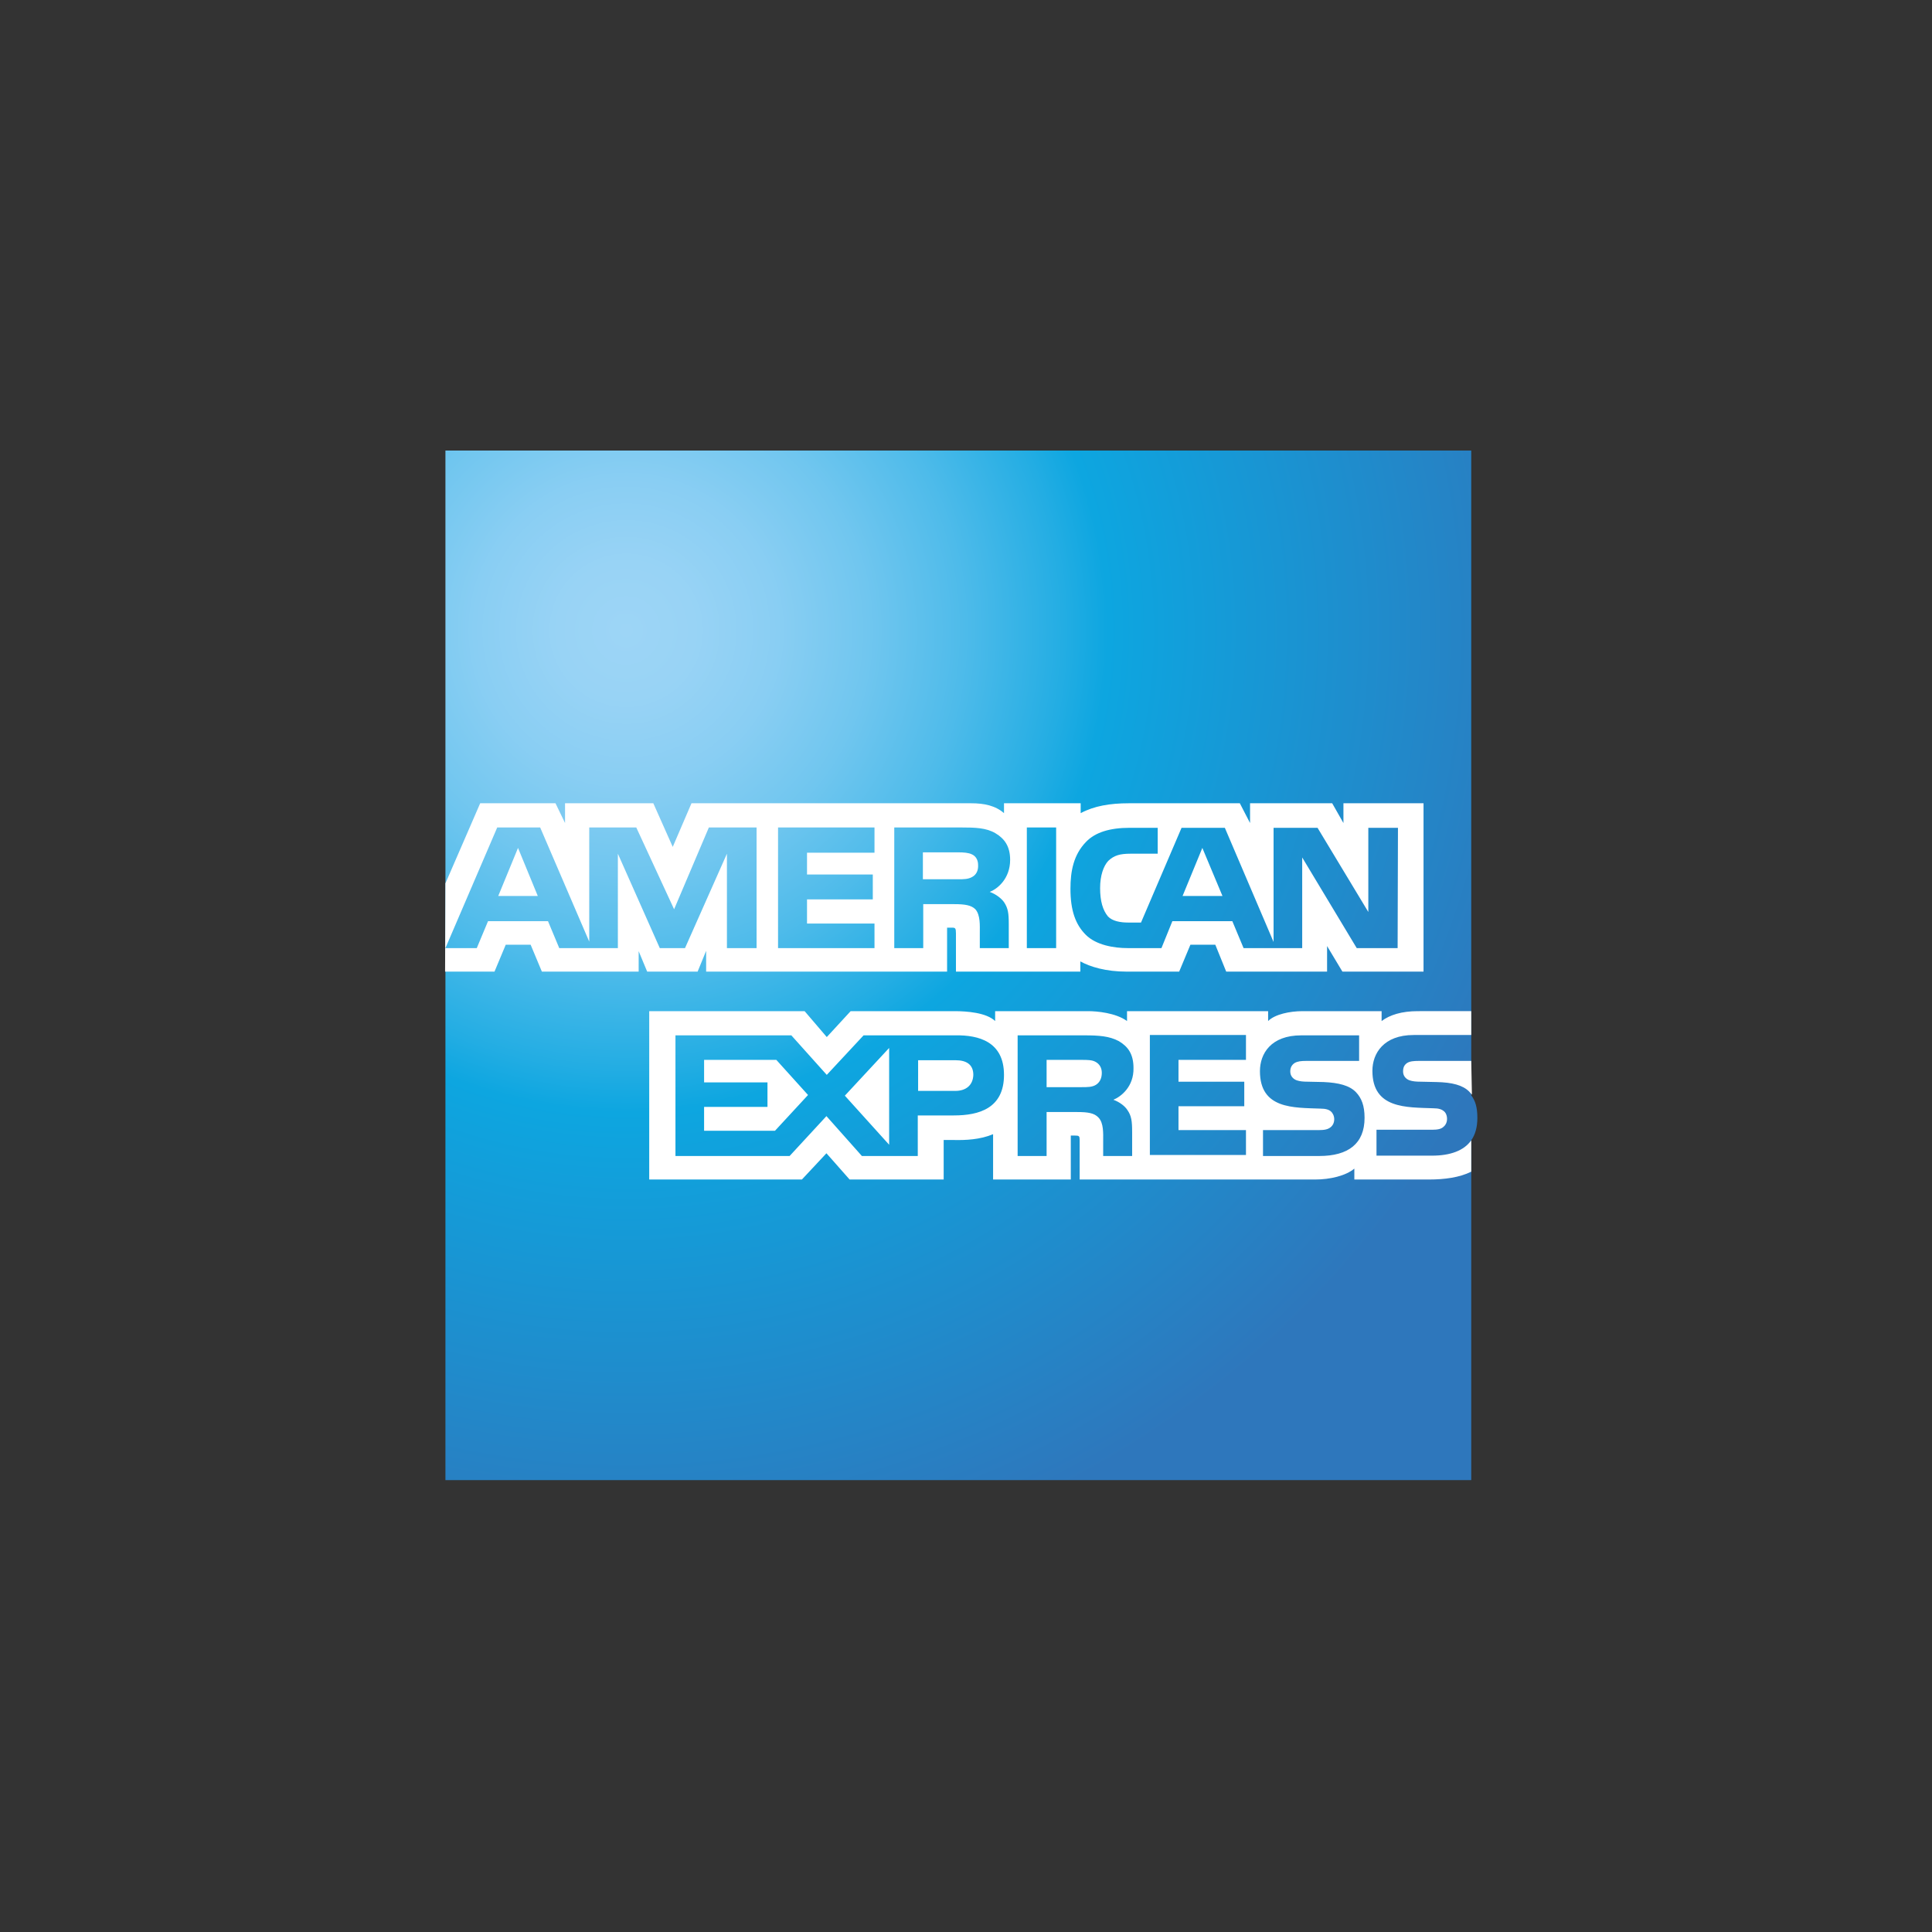
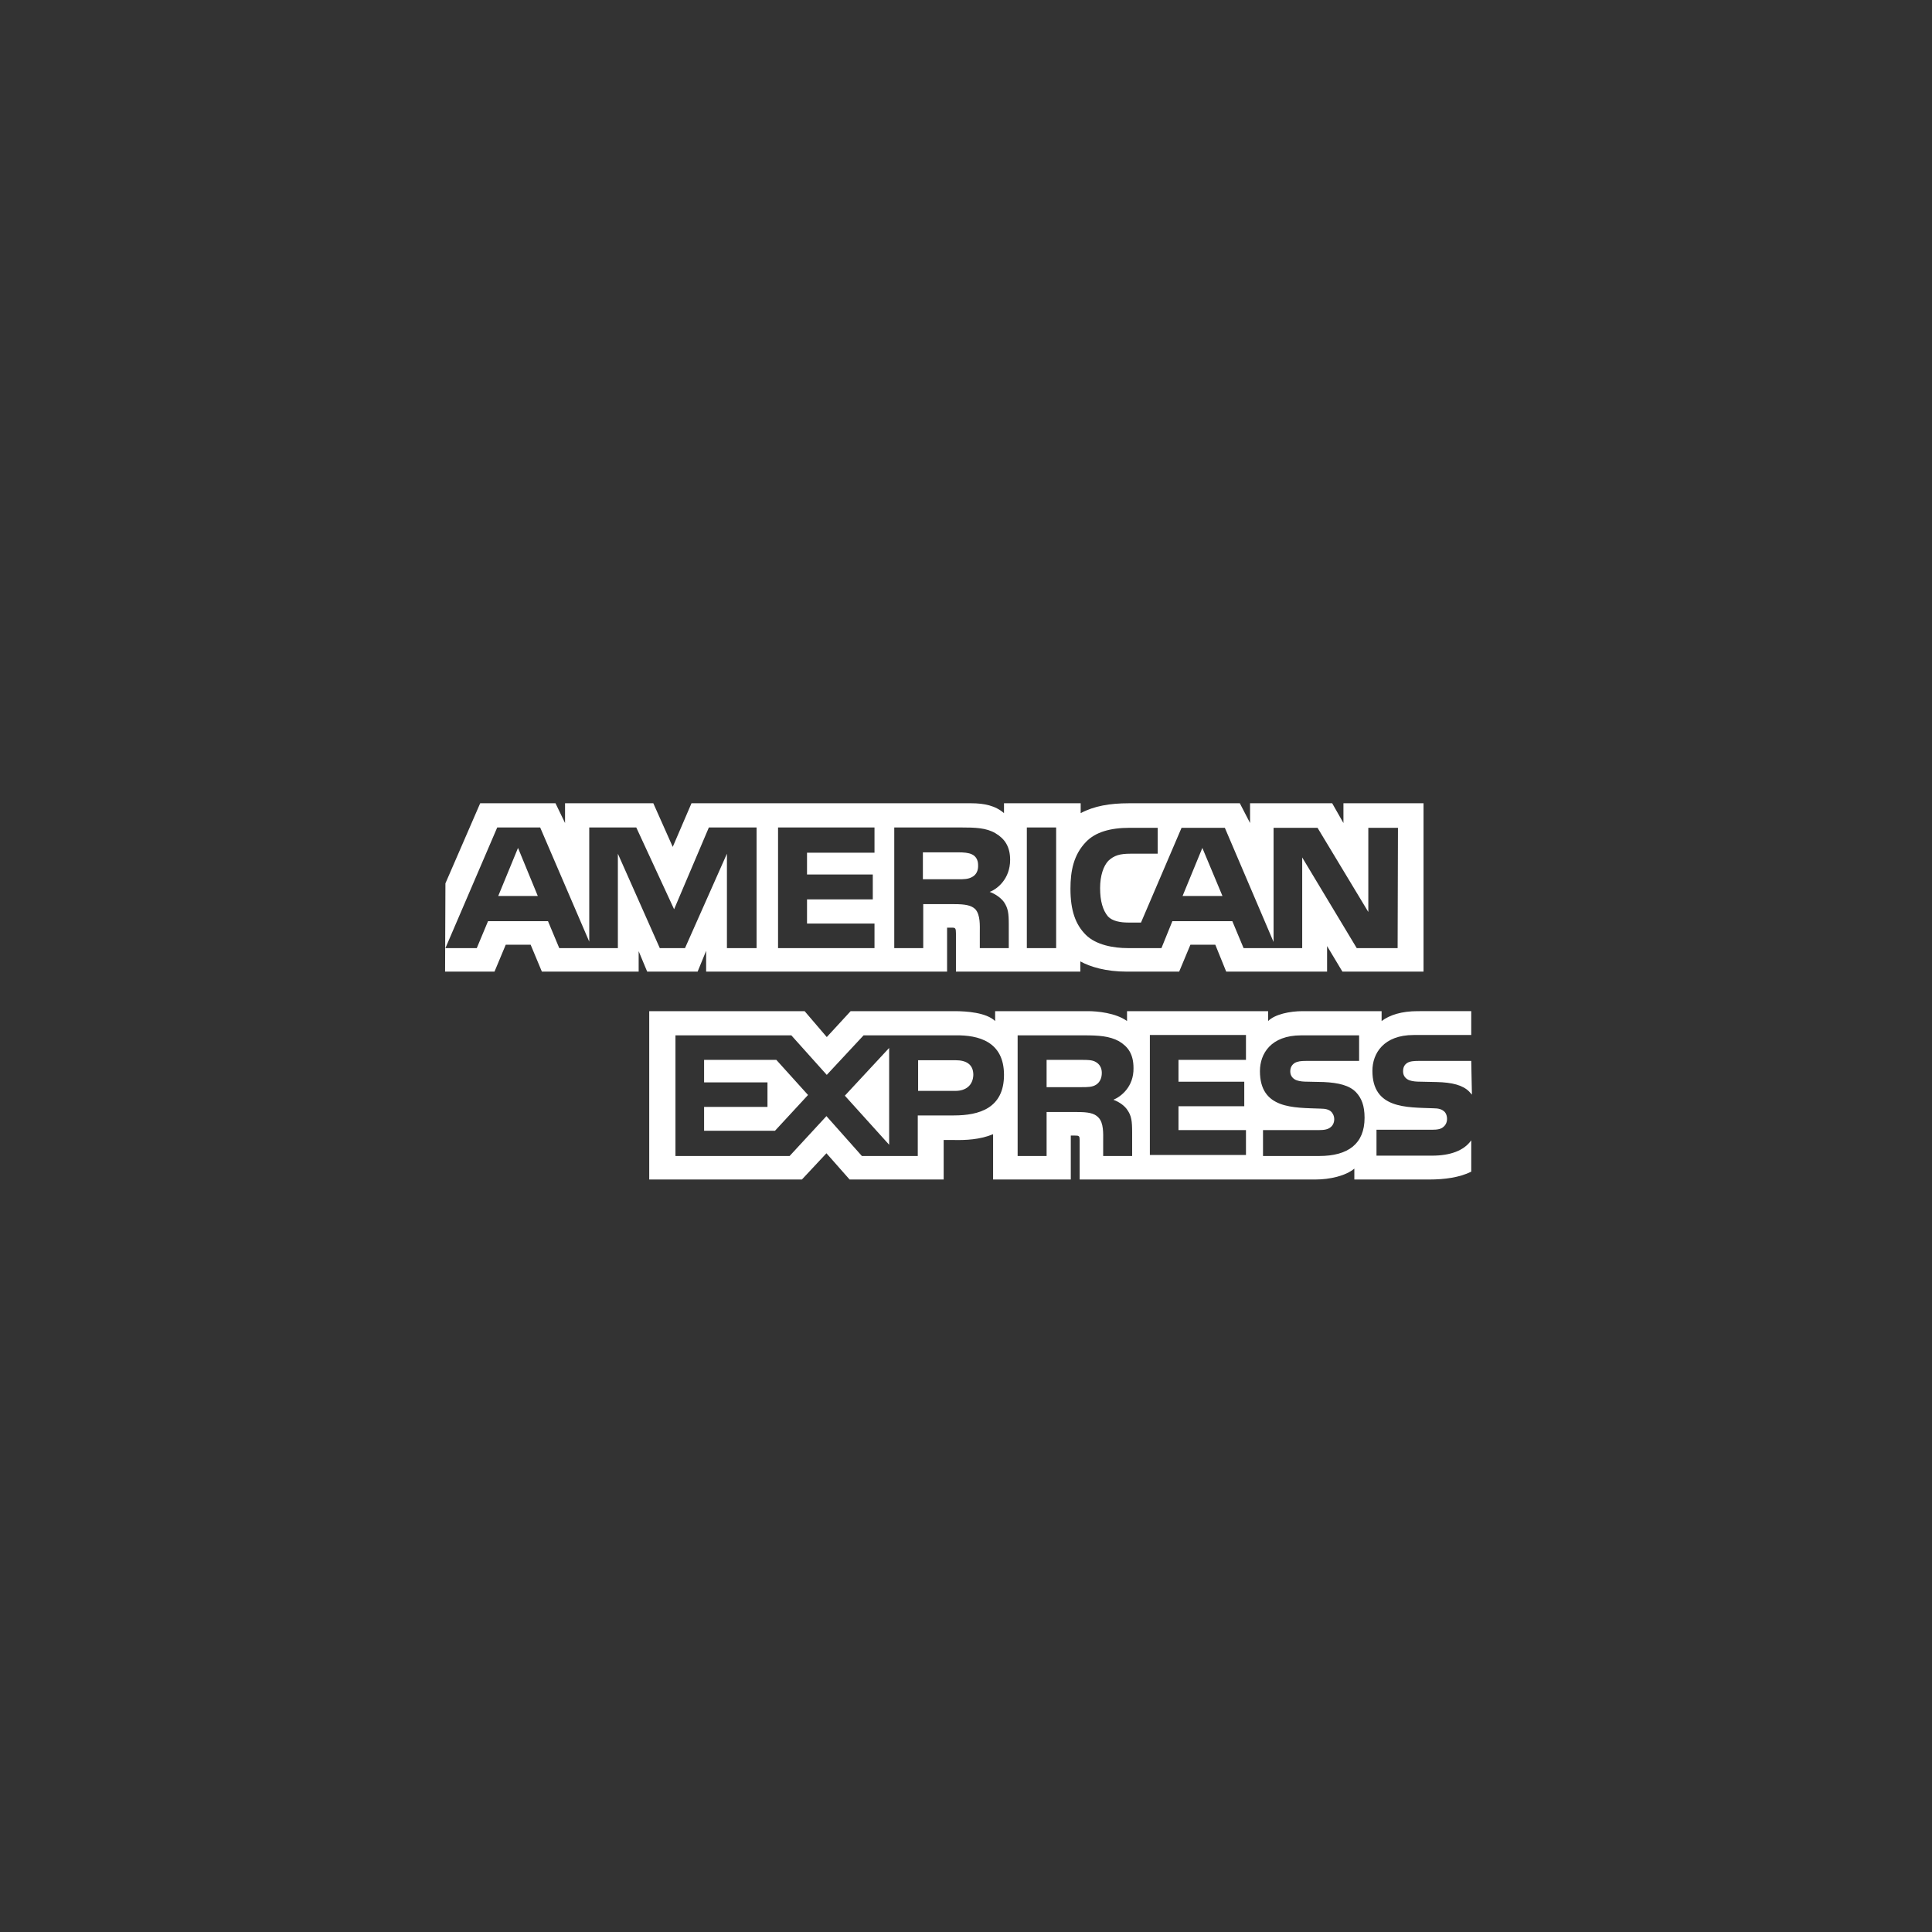
<svg xmlns="http://www.w3.org/2000/svg" id="Ebene_1" viewBox="0 0 566.9 566.9">
  <rect x="0" y="0" width="566.9" height="566.9" fill="#333333" stroke="none" />
  <style>.st0{fill:url(#SVGID_1_);} .st1{fill:#FFFFFF;}</style>
  <radialGradient id="SVGID_1_" cx="183.749" cy="381.041" r="282.484" gradientTransform="matrix(1 0 0 -1 0 566)" gradientUnits="userSpaceOnUse">
    <stop offset="0" stop-color="#9DD5F6" />
    <stop offset=".071" stop-color="#98D3F5" />
    <stop offset=".158" stop-color="#89CEF3" />
    <stop offset=".252" stop-color="#70C6EF" />
    <stop offset=".351" stop-color="#4EBBEA" />
    <stop offset=".455" stop-color="#23ADE3" />
    <stop offset=".5" stop-color="#0DA6E0" />
    <stop offset="1" stop-color="#2E77BC" />
  </radialGradient>
-   <path class="st0" d="M431.7 132.2h-301v302.1h301v-99.7c1.2-1.7 1.8-3.9 1.8-6.6 0-3.1-.6-5-1.8-6.6V132.2z" />
  <path class="st1" d="M157.8 262.9l-5.8-14.1-5.8 14.1m139.1-5.6c-1.2.7-2.5.7-4.2.7h-10.3v-7.9h10.4c1.5 0 3 .1 4 .6 1.1.5 1.8 1.6 1.8 3.1.1 1.7-.6 2.9-1.7 3.5zm73.4 5.6l-5.9-14.1-5.8 14.1h11.7zM222 278.2h-8.7v-27.7L201 278.2h-7.4l-12.3-27.7v27.7h-17.2l-3.3-7.9h-17.6l-3.3 7.9h-9.2l15.2-35.4h12.6l14.4 33.5v-33.5h13.8l11.1 24 10.2-24h14v35.4zm34.6 0h-28.3v-35.4h28.3v7.4h-19.8v6.4h19.3v7.3h-19.3v7.1h19.8v7.2zm39.8-25.9c0 5.6-3.8 8.6-6 9.4 1.9.7 3.4 1.9 4.2 3 1.2 1.8 1.4 3.3 1.4 6.5v7h-8.5v-4.5c0-2.1.2-5.2-1.3-6.9-1.2-1.2-3.1-1.5-6.2-1.5h-9.1v12.9h-8.5v-35.4h19.5c4.3 0 7.5.1 10.2 1.7 2.7 1.6 4.3 3.9 4.3 7.8zm13.5 25.9h-8.6v-35.4h8.6v35.4zm100.2 0h-12l-16-26.6v26.6h-17.2l-3.3-7.9H344l-3.2 7.9h-9.9c-4.1 0-9.3-.9-12.3-3.9s-4.5-7.1-4.5-13.5c0-5.2.9-10 4.6-13.8 2.7-2.8 7-4.1 12.8-4.1h8.2v7.6h-8c-3.1 0-4.8.5-6.5 2.1-1.4 1.5-2.4 4.3-2.4 8 0 3.8.8 6.5 2.3 8.3 1.3 1.4 3.7 1.8 5.9 1.8h3.8l11.9-27.8h12.7l14.3 33.5v-33.5h12.9l14.9 24.7v-24.7h8.7l-.1 35.3zm-279.5 6.9h14.5l3.3-7.9h7.3l3.3 7.9h28.4v-6l2.5 6h14.8l2.5-6.1v6.1h70.7v-12.9h1.4c1 0 1.2.1 1.2 1.7v11.2H317v-3c2.9 1.6 7.5 3 13.6 3H346l3.3-7.9h7.3l3.2 7.9h29.6v-7.5l4.5 7.5h23.8v-49.4h-23.5v5.8l-3.3-5.8h-24.1v5.8l-3-5.8h-32.6c-5.5 0-10.2.8-14.1 2.9v-2.9h-22.5v2.9c-2.5-2.2-5.8-2.9-9.6-2.9h-82.1l-5.5 12.8-5.7-12.8h-25.9v5.8l-2.8-5.8h-22.1l-10.2 23.5-.1 25.9zM431.7 311.3h-15.4c-1.5 0-2.6.1-3.4.6-.9.6-1.2 1.4-1.2 2.5 0 1.3.8 2.2 1.9 2.6.9.3 1.9.4 3.3.4l4.6.1c4.6.1 7.7.9 9.6 2.8.3.3.5.6.8.9m-.2 13.4c-2.1 3-6.1 4.5-11.5 4.5h-16.3v-7.6h16.3c1.6 0 2.7-.2 3.4-.9.6-.5 1-1.3 1-2.3 0-1-.4-1.9-1-2.3-.6-.5-1.5-.8-3-.8-7.9-.3-17.9.2-17.9-11 0-5.1 3.3-10.5 12.1-10.5h16.9v-7H416c-4.7 0-8.2 1.1-10.6 2.9v-2.9h-23.2c-3.7 0-8.1.9-10.1 2.9v-2.9h-41.4v2.9c-3.3-2.4-8.8-2.9-11.4-2.9H292v2.9c-2.6-2.5-8.4-2.9-11.9-2.9h-30.5l-7 7.6-6.5-7.6h-45.6v49.4h44.8l7.2-7.7 6.8 7.7h27.6v-11.6h2.7c3.7.1 8-.1 11.8-1.7v13.3h22.8v-12.9h1.1c1.4 0 1.5.1 1.5 1.5v11.4h69.1c4.4 0 9-1.1 11.5-3.2v3.2h21.9c4.6 0 9-.6 12.4-2.3v-9.2zm-33.8-14.1c1.6 1.7 2.5 3.9 2.5 7.5 0 7.6-4.8 11.2-13.3 11.2h-16.5v-7.6H387c1.6 0 2.7-.2 3.5-.9.6-.5 1-1.3 1-2.3 0-1-.5-1.9-1-2.3-.6-.5-1.5-.8-3-.8-7.9-.3-17.8.2-17.8-11 0-5.1 3.2-10.5 12.1-10.5h17v7.5h-15.5c-1.5 0-2.5.1-3.4.6-.9.6-1.3 1.4-1.3 2.5 0 1.3.8 2.2 1.9 2.6.9.3 1.9.4 3.3.4l4.6.1c4.4.2 7.6 1 9.5 3zm-76.3-2.2c-1.1.7-2.5.7-4.2.7h-10.3v-8h10.4c1.5 0 3 0 4 .6 1.1.6 1.8 1.7 1.8 3.2 0 1.6-.6 2.8-1.7 3.5zm5.1 4.4c1.9.7 3.4 1.9 4.1 3 1.2 1.7 1.4 3.3 1.4 6.5v7h-8.5v-4.4c0-2.1.2-5.3-1.4-6.9-1.2-1.3-3.1-1.6-6.2-1.6h-9v12.9h-8.5v-35.4h19.5c4.3 0 7.4.2 10.2 1.7 2.7 1.6 4.3 3.8 4.3 7.9.1 5.5-3.7 8.4-5.9 9.3zm10.7-19h28.2v7.3h-19.8v6.4h19.3v7.2h-19.3v7h19.8v7.3h-28.2v-35.2zm-57.1 16.4h-10.9v-9h11c3.1 0 5.2 1.2 5.2 4.3-.1 3-2.1 4.7-5.3 4.7zm-19.4 15.8l-13-14.4 13-14v28.4zm-33.5-4.1h-20.8v-7h18.6v-7.2h-18.6V311h21.2l9.3 10.3-9.7 10.5zm67.2-16.4c0 9.8-7.3 11.9-14.7 11.9h-10.6v11.9h-16.4l-10.4-11.7-10.8 11.7h-33.5v-35.4h34l10.4 11.6 10.8-11.6h27c6.7-.1 14.2 1.8 14.2 11.6z" />
</svg>